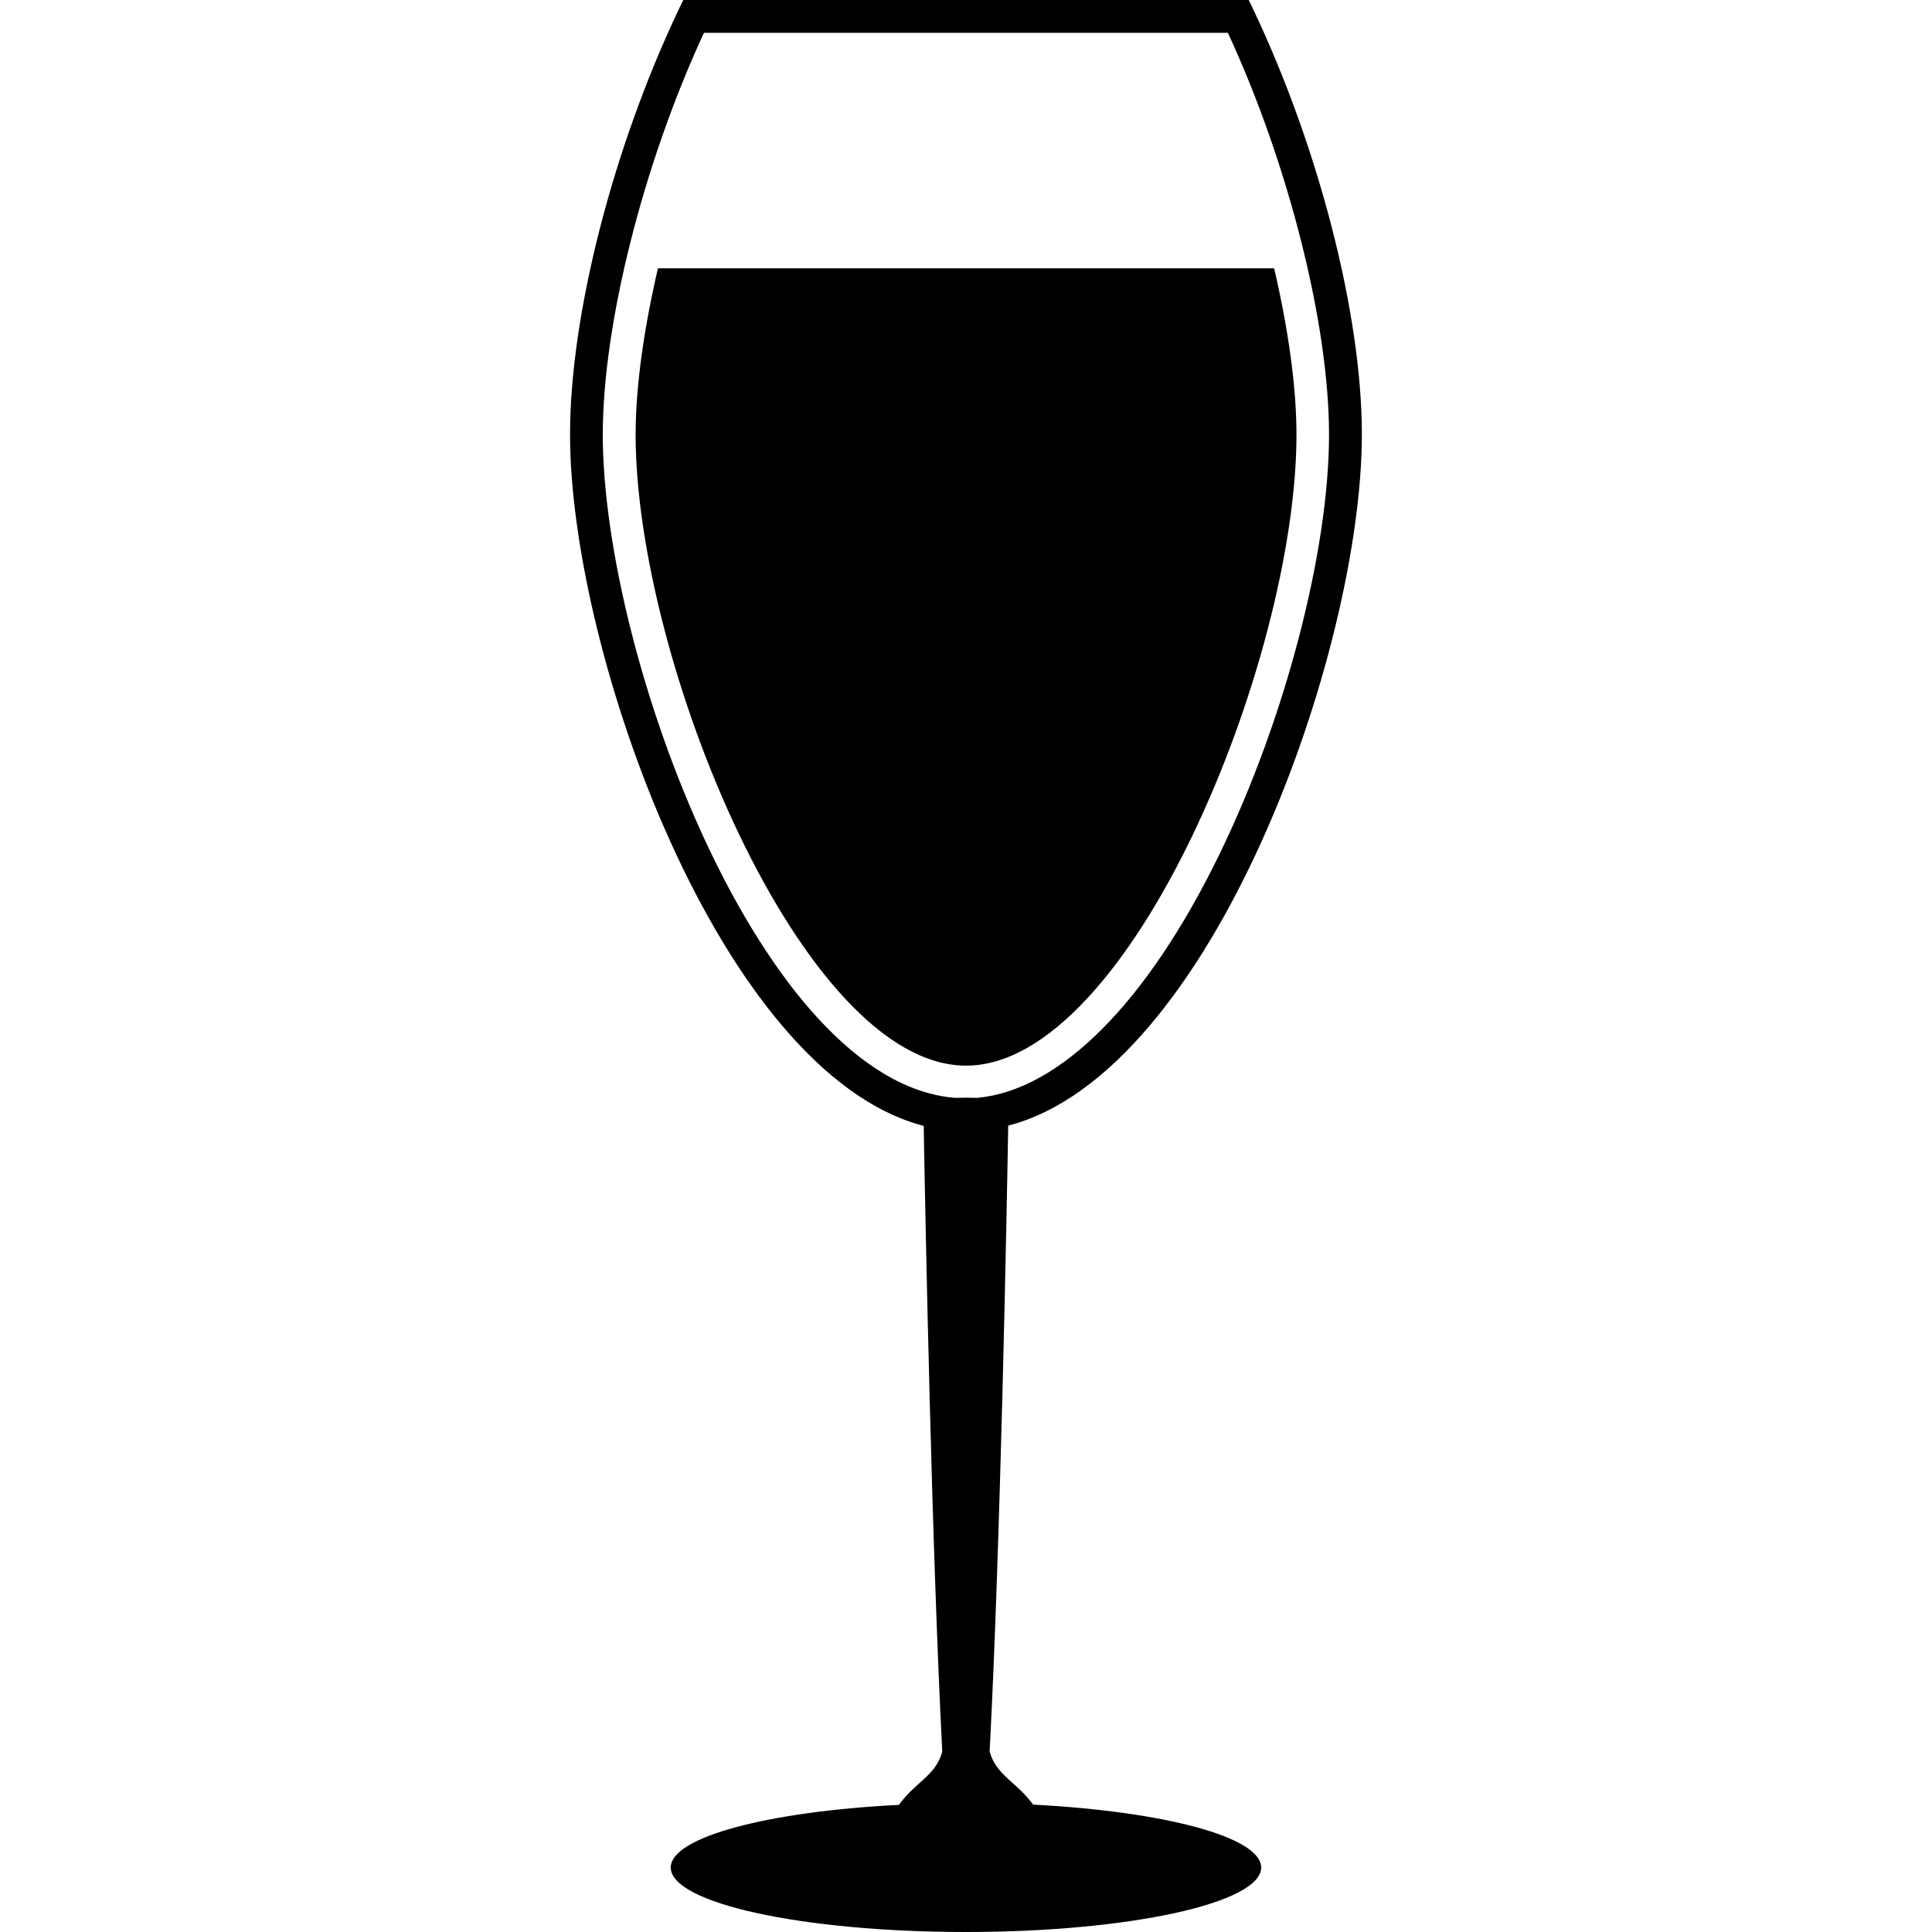
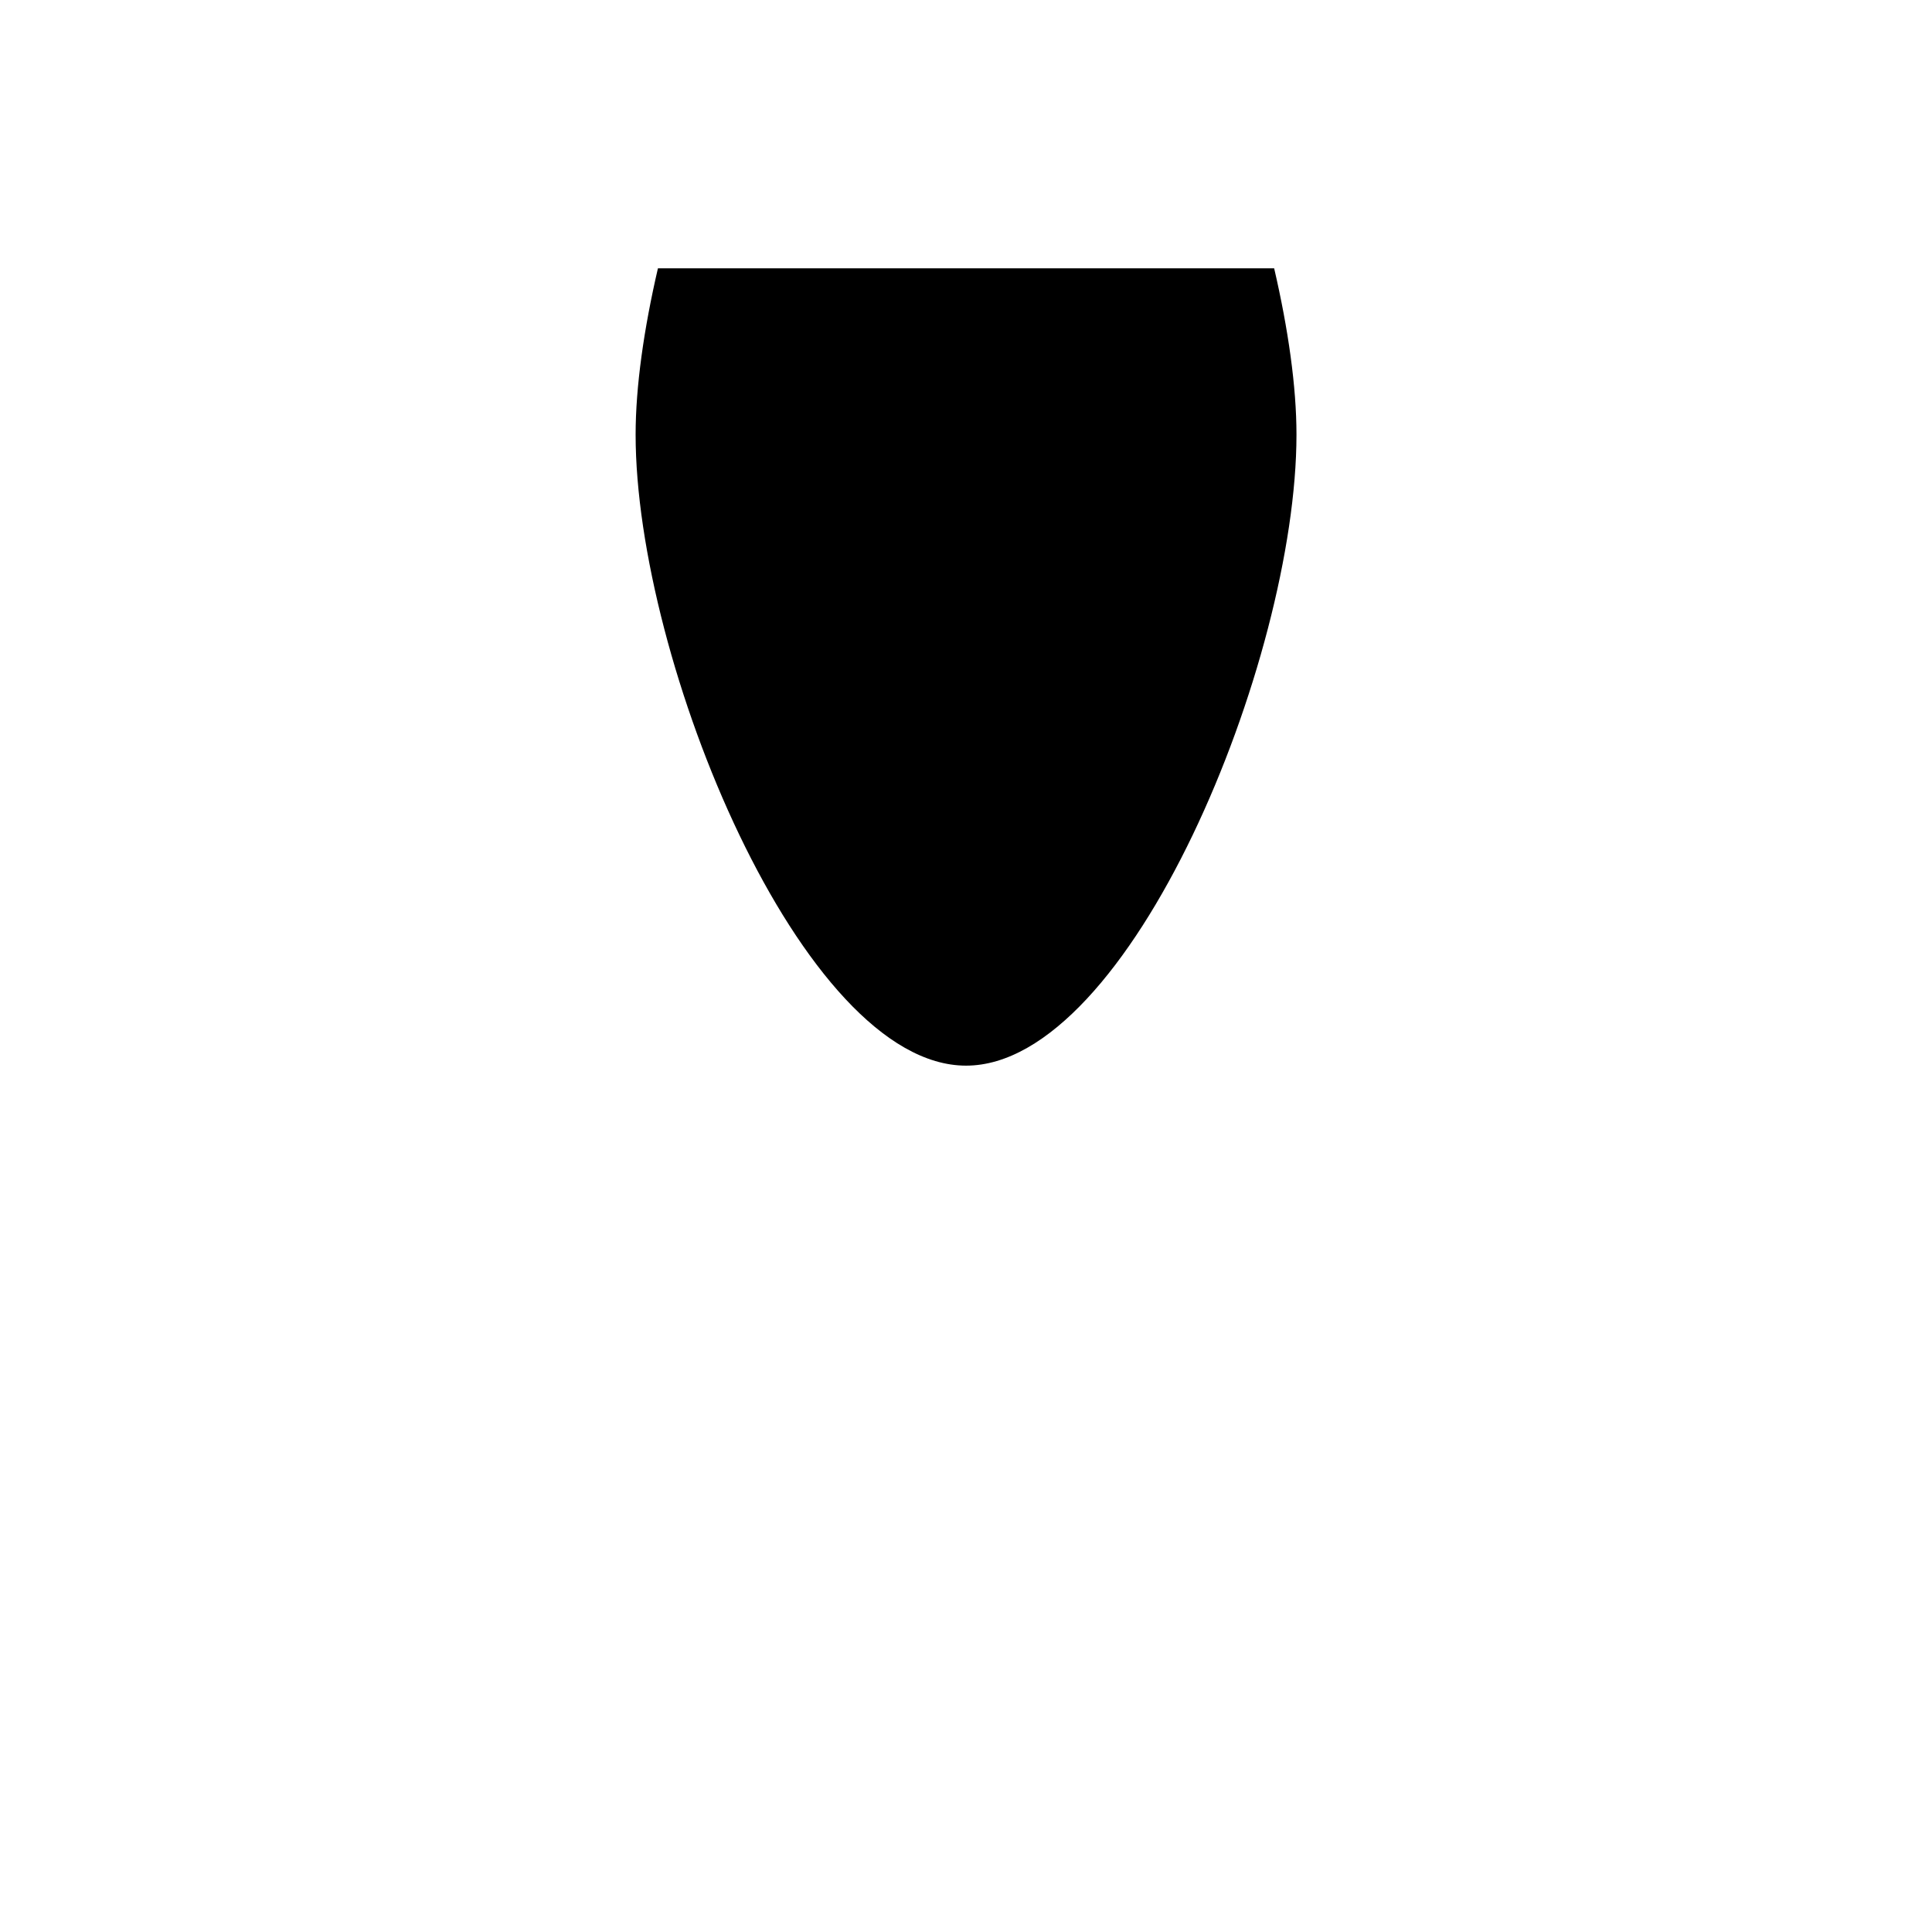
<svg xmlns="http://www.w3.org/2000/svg" fill="#000000" version="1.1" id="Capa_1" width="800px" height="800px" viewBox="0 0 21.125 21.125" xml:space="preserve">
  <g>
    <g>
      <path d="M10.563,11.652c1.792,0,3.613-4.427,3.613-6.9c0-0.523-0.09-1.155-0.244-1.818H7.194C7.04,3.597,6.95,4.229,6.95,4.752    C6.95,7.225,8.771,11.652,10.563,11.652z" />
-       <path d="M11.296,19.732c-0.187-0.256-0.401-0.316-0.475-0.58c0.117-2.238,0.187-5.86,0.203-6.844    c2.227-0.576,3.867-5.179,3.867-7.558c0-1.304-0.467-3.13-1.189-4.65L13.654,0H7.471L7.422,0.102    C6.7,1.622,6.233,3.447,6.233,4.752c0,2.379,1.641,6.98,3.867,7.559c0.017,0.982,0.087,4.604,0.203,6.842    c-0.072,0.264-0.288,0.326-0.474,0.582C8.4,19.807,7.334,20.086,7.334,20.42c0,0.391,1.445,0.705,3.228,0.705    c1.782,0,3.228-0.316,3.228-0.705C13.79,20.085,12.725,19.807,11.296,19.732z M6.591,4.752c0-1.207,0.442-2.959,1.106-4.393h5.729    c0.664,1.435,1.106,3.186,1.106,4.393c0,1.272-0.481,3.116-1.198,4.588c-0.789,1.623-1.746,2.582-2.648,2.664    c-0.08-0.002-0.164-0.002-0.245,0C8.324,11.832,6.591,7.16,6.591,4.752z" />
    </g>
  </g>
</svg>